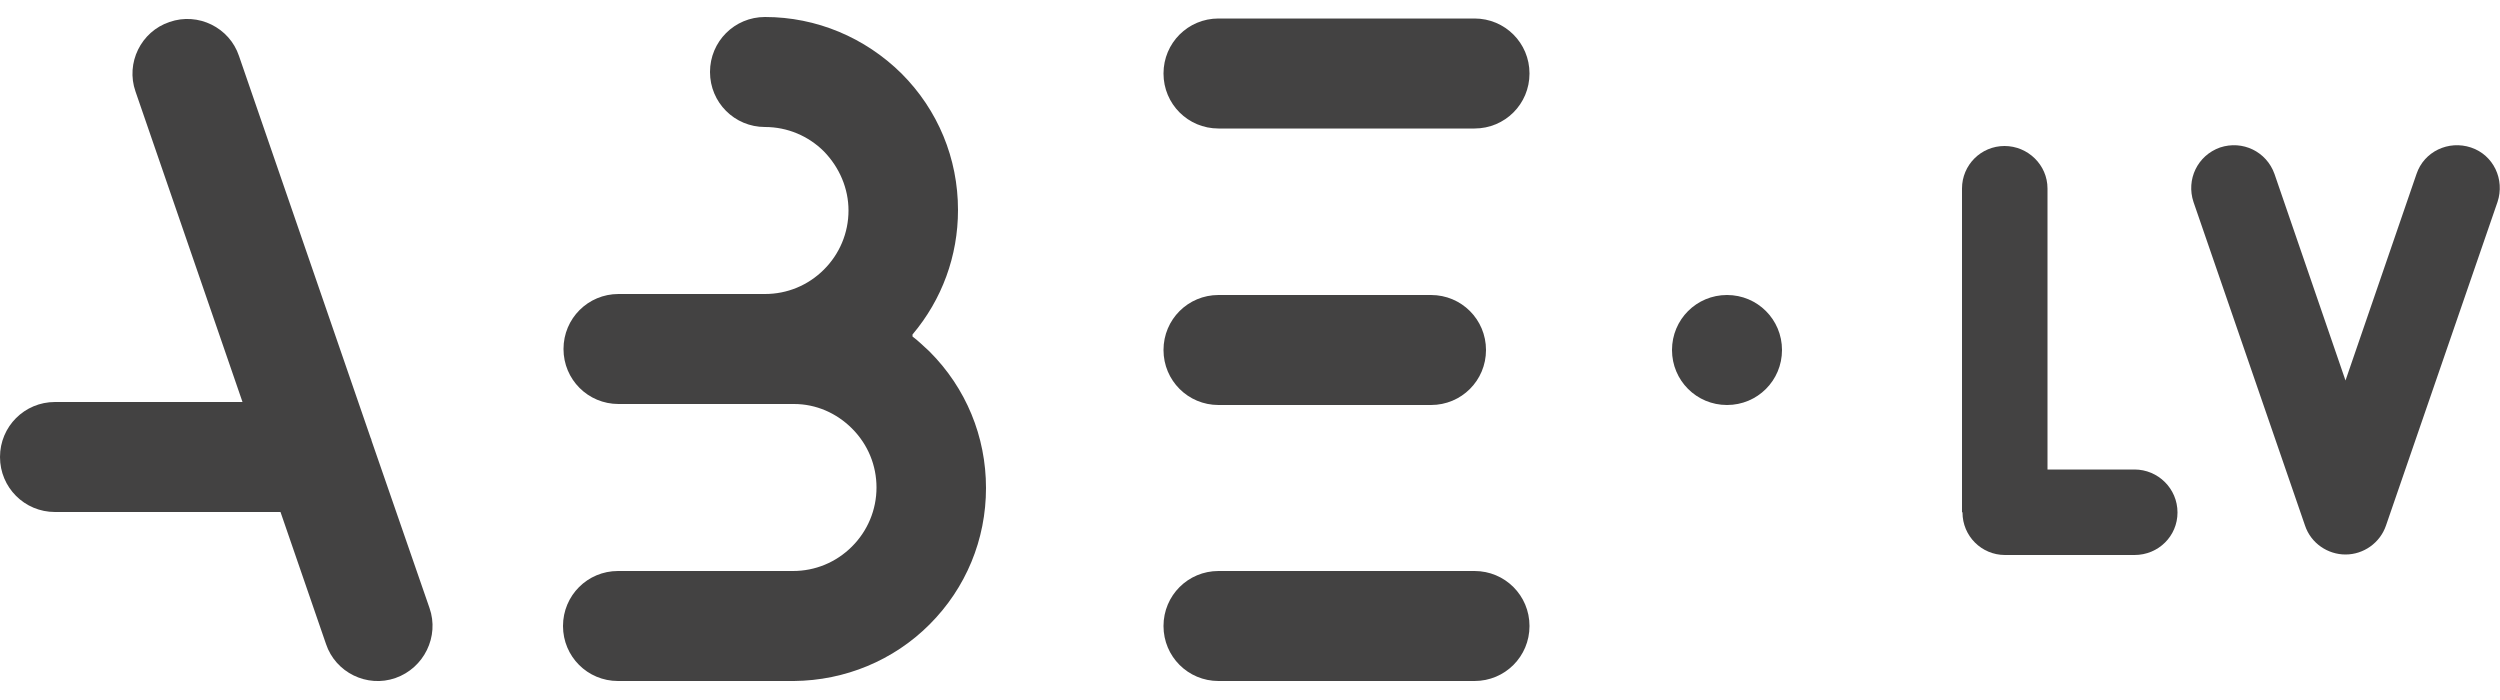
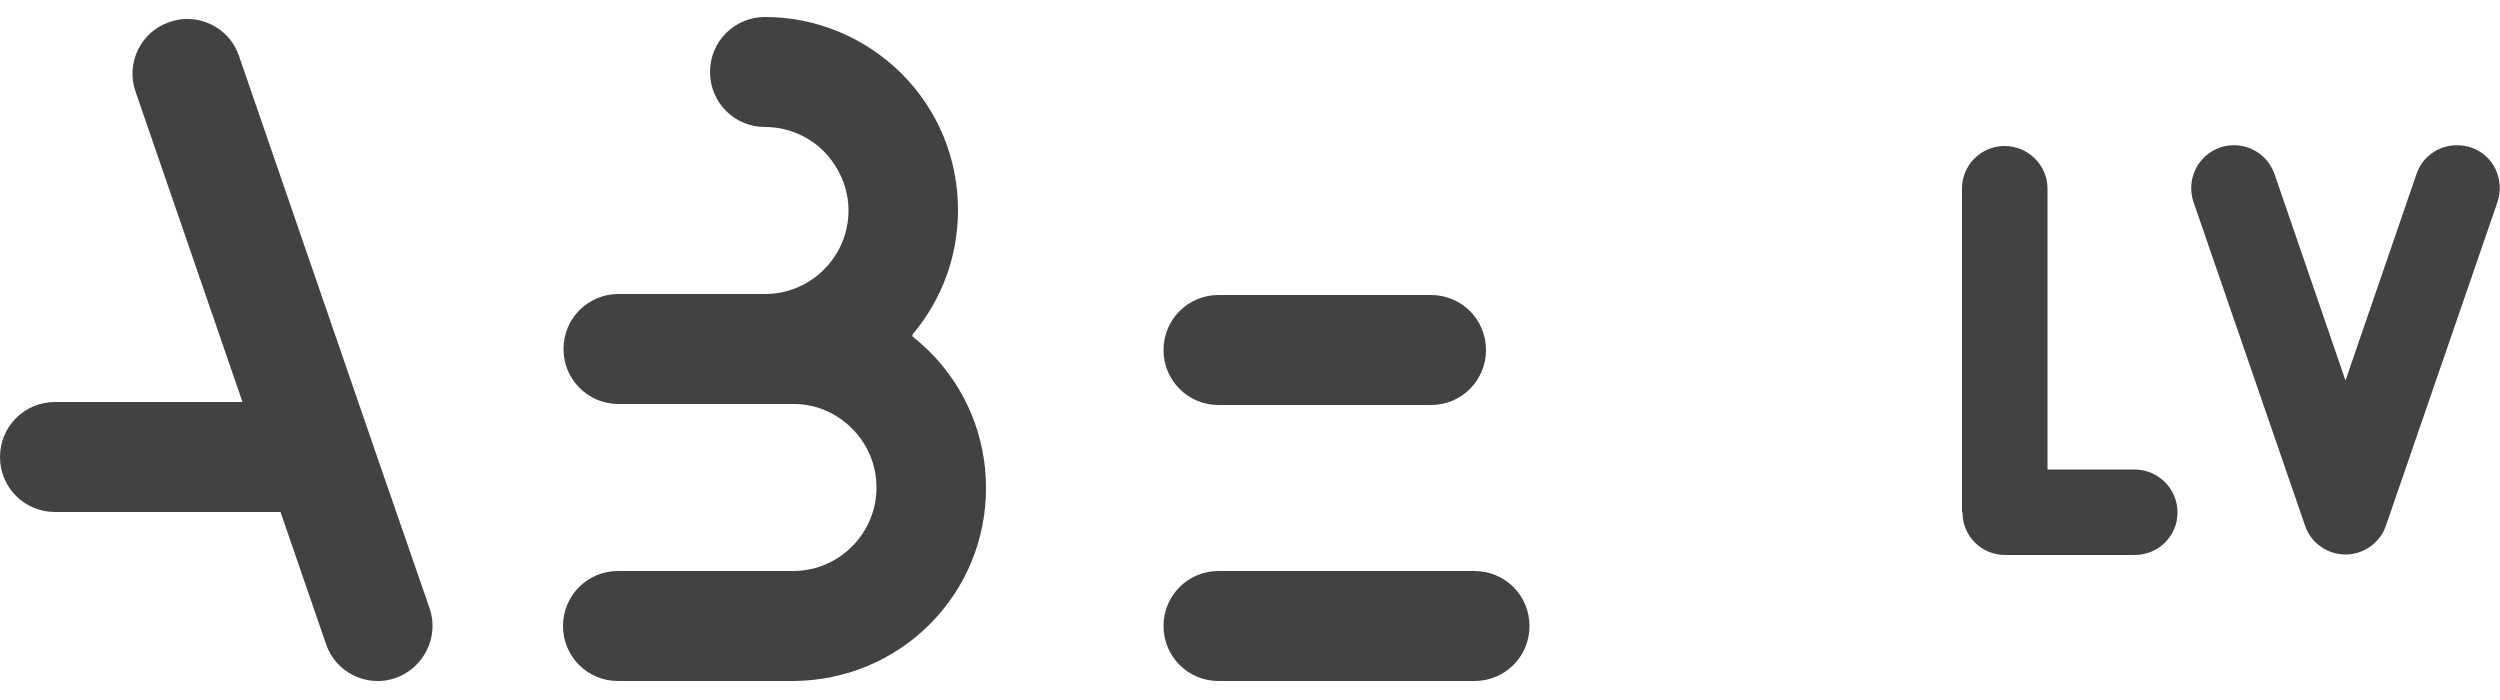
<svg xmlns="http://www.w3.org/2000/svg" xml:space="preserve" width="50mm" height="14mm" version="1.1" style="shape-rendering:geometricPrecision; text-rendering:geometricPrecision; image-rendering:optimizeQuality; fill-rule:evenodd; clip-rule:evenodd" viewBox="0 0 5000 1400">
  <defs>
    <style type="text/css"> .fil0 {fill:#434242} </style>
  </defs>
  <g id="Layer_x0020_1">
    <g id="_769708336">
      <path class="fil0" d="M1825 673c12,9 23,20 34,30 73,73 113,170 113,273 0,103 -40,200 -113,273 -72,72 -169,112 -271,113l-352 0c-61,0 -110,-49 -110,-110 0,-61 49,-110 110,-110l350 0c44,0 86,-17 118,-49 31,-31 49,-73 49,-118 0,-44 -17,-86 -49,-118 -31,-31 -72,-49 -116,-49l-351 0c-61,0 -110,-49 -110,-110 0,-61 49,-110 110,-110l293 0c44,0 86,-17 118,-49 31,-31 49,-73 49,-118 0,-44 -18,-86 -49,-118 -31,-31 -73,-49 -118,-49 -61,0 -110,-49 -110,-110 0,-61 49,-110 110,-110 103,0 200,41 273,113 73,73 113,170 113,273 0,92 -32,179 -91,249z" />
-       <path class="fil0" d="M3454 590c61,0 110,49 110,110 0,61 -49,110 -110,110 -61,0 -110,-49 -110,-110 0,-61 49,-110 110,-110z" />
+       <path class="fil0" d="M3454 590z" />
      <g>
-         <path class="fil0" d="M2437 257c-61,0 -110,-49 -110,-110 0,-61 49,-110 110,-110l512 0c61,0 110,49 110,110 0,61 -49,110 -110,110l-512 0z" />
        <path class="fil0" d="M2437 810c-61,0 -110,-49 -110,-110 0,-61 49,-110 110,-110l425 0c61,0 110,49 110,110 0,61 -49,110 -110,110l-425 0z" />
        <path class="fil0" d="M2437 1362c-61,0 -110,-49 -110,-110 0,-61 49,-110 110,-110l512 0c61,0 110,49 110,110 0,61 -49,110 -110,110l-512 0z" />
      </g>
      <path class="fil0" d="M560 1024l-450 0c-61,0 -110,-49 -110,-110 0,-61 49,-110 110,-110l375 0 -214 -621c-20,-57 11,-120 68,-139 57,-20 120,11 139,68l263 763c1,3 2,4 2,6l116 335c20,57 -11,120 -68,140 -57,20 -120,-11 -139,-68l-91 -264z" />
      <path class="fil0" d="M3924 1024l0 -647c0,-47 38,-85 85,-85 47,0 86,38 86,85l0 562 174 0c47,0 86,38 86,86 0,47 -38,85 -86,85l-259 0c-47,0 -85,-38 -85,-85z" />
      <path class="fil0" d="M4691 1109c-35,0 -69,-22 -81,-58l-223 -647c-15,-45 8,-93 53,-109 45,-15 93,8 109,53l142 413 142 -413c15,-45 64,-68 109,-53 45,15 68,64 53,109l-223 647c-12,35 -45,58 -81,58z" />
    </g>
  </g>
</svg>